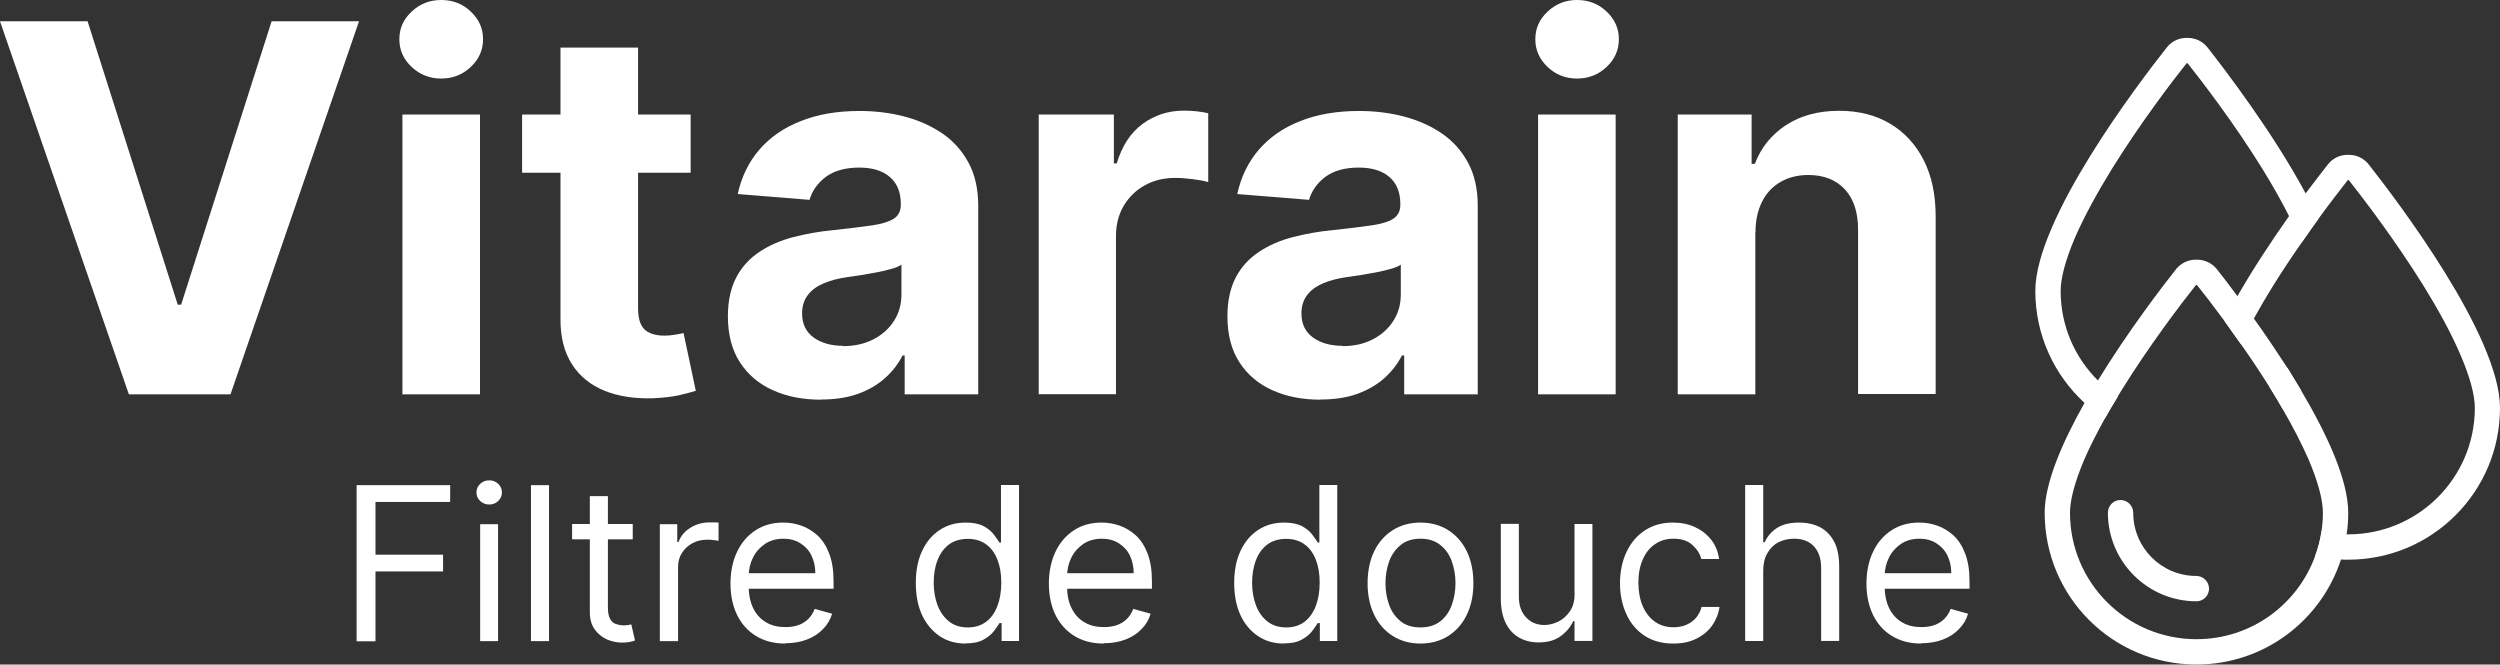
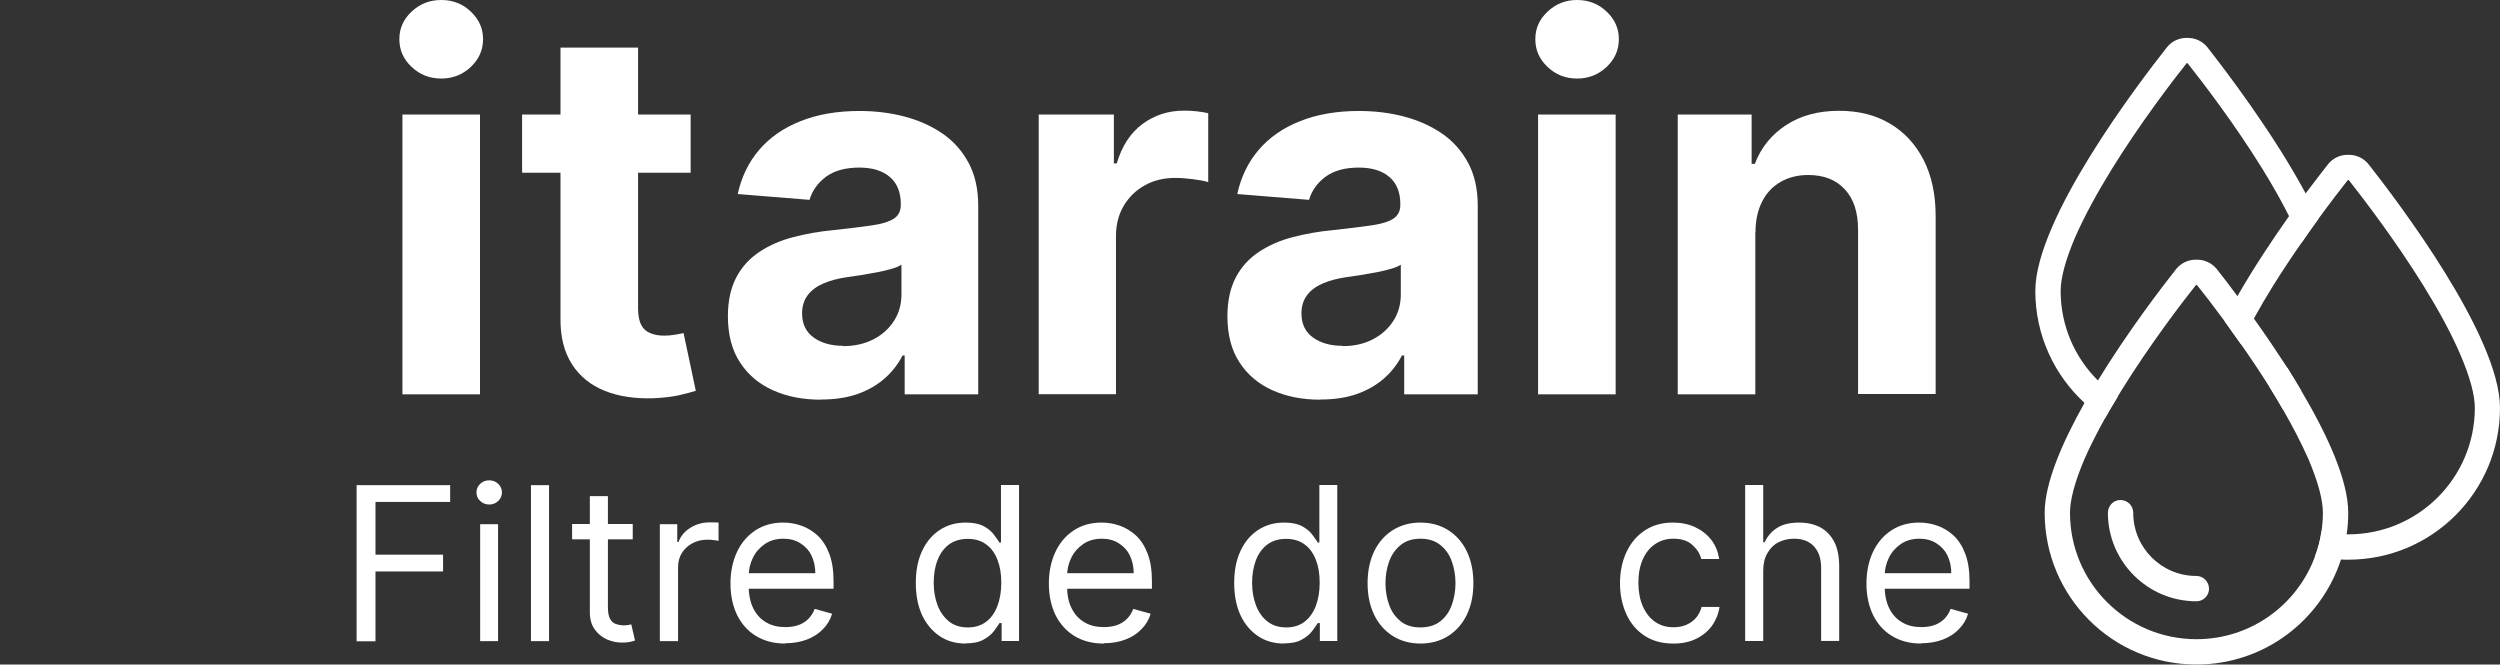
<svg xmlns="http://www.w3.org/2000/svg" viewBox="0 0 155 41.2" data-sanitized-data-name="Calque 2" data-name="Calque 2" id="Calque_2">
  <rect x="0" y="0" width="155" height="41.2" fill="#333333" stroke="none" />
  <defs>
    <style>
      .cls-1 {
        isolation: isolate;
      }

      .cls-2 {
        fill: #fff;
        stroke-width: 0px;
      }
    </style>
  </defs>
  <g data-sanitized-data-name="Calque 1" data-name="Calque 1" id="Calque_1-2">
    <g>
      <g class="cls-1">
        <g class="cls-1">
          <g class="cls-1">
-             <path d="M5.43,1.32l5.59,17.57h.21L16.84,1.32h5.42l-7.97,23.13h-6.3L0,1.32h5.43Z" class="cls-2" />
            <path d="M27.36,4.87c-.72,0-1.33-.24-1.84-.72-.51-.48-.76-1.05-.76-1.72s.25-1.23.76-1.71c.51-.48,1.12-.72,1.84-.72s1.33.24,1.83.72c.51.48.76,1.05.76,1.71s-.25,1.24-.76,1.72c-.51.48-1.12.72-1.83.72ZM24.95,24.45V7.1h4.81v17.35h-4.81Z" class="cls-2" />
            <path d="M42.82,7.1v3.61h-10.45v-3.61h10.45ZM34.75,2.95h4.81v16.17c0,.44.07.79.2,1.03.13.25.33.42.57.51.24.1.53.15.85.15.23,0,.45-.02.68-.06.23-.04.4-.07.52-.1l.76,3.58c-.24.08-.58.16-1.02.27-.44.1-.97.16-1.59.19-1.16.04-2.17-.11-3.04-.46-.87-.35-1.55-.9-2.03-1.65-.48-.75-.72-1.69-.71-2.82V2.95Z" class="cls-2" />
            <path d="M50.89,24.78c-1.11,0-2.09-.19-2.96-.58-.87-.39-1.55-.96-2.05-1.73-.5-.76-.75-1.72-.75-2.86,0-.96.18-1.77.53-2.43.35-.66.84-1.18,1.45-1.58.61-.4,1.3-.7,2.08-.9s1.6-.35,2.46-.43c1.01-.11,1.82-.21,2.44-.3.62-.09,1.06-.24,1.34-.42.28-.19.42-.47.42-.84v-.07c0-.71-.22-1.27-.67-1.66-.45-.39-1.08-.59-1.9-.59-.87,0-1.55.19-2.07.57-.51.38-.85.86-1.02,1.43l-4.45-.36c.23-1.05.67-1.97,1.33-2.74.66-.77,1.52-1.37,2.57-1.78,1.05-.42,2.27-.63,3.65-.63.96,0,1.89.11,2.77.34s1.67.58,2.36,1.05c.69.47,1.23,1.08,1.63,1.82s.6,1.63.6,2.66v11.7h-4.56v-2.41h-.13c-.28.54-.65,1.02-1.12,1.43s-1.03.73-1.68.96c-.66.23-1.41.34-2.27.34ZM52.27,21.46c.71,0,1.33-.14,1.88-.42.54-.28.97-.66,1.28-1.15.31-.48.46-1.03.46-1.64v-1.84c-.15.1-.36.19-.62.26s-.55.15-.88.21c-.32.06-.65.12-.97.17-.32.05-.62.09-.88.13-.56.08-1.06.21-1.48.39-.42.18-.75.42-.98.73-.23.3-.35.68-.35,1.13,0,.66.24,1.15.72,1.5.48.34,1.09.51,1.82.51Z" class="cls-2" />
            <path d="M64.4,24.45V7.1h4.66v3.03h.18c.32-1.08.85-1.89,1.59-2.44.75-.55,1.6-.83,2.57-.83.24,0,.5.01.78.04.28.03.52.07.73.12v4.27c-.23-.07-.54-.13-.94-.18-.4-.05-.76-.08-1.1-.08-.71,0-1.34.15-1.89.46-.55.3-.99.73-1.31,1.27s-.48,1.17-.48,1.87v9.81h-4.81Z" class="cls-2" />
            <path d="M81.86,24.78c-1.11,0-2.09-.19-2.96-.58-.87-.39-1.55-.96-2.05-1.73-.5-.76-.75-1.72-.75-2.86,0-.96.18-1.77.53-2.43s.84-1.18,1.45-1.58c.61-.4,1.3-.7,2.08-.9s1.6-.35,2.46-.43c1.01-.11,1.82-.21,2.44-.3.62-.09,1.07-.24,1.34-.42.28-.19.42-.47.42-.84v-.07c0-.71-.22-1.27-.67-1.66-.45-.39-1.08-.59-1.9-.59-.87,0-1.55.19-2.07.57-.51.38-.85.86-1.02,1.43l-4.45-.36c.23-1.05.67-1.97,1.33-2.74.66-.77,1.52-1.37,2.57-1.78,1.05-.42,2.27-.63,3.65-.63.96,0,1.89.11,2.77.34s1.67.58,2.36,1.05c.69.47,1.23,1.08,1.63,1.82.4.74.6,1.63.6,2.66v11.7h-4.56v-2.41h-.14c-.28.54-.65,1.02-1.12,1.43s-1.03.73-1.68.96c-.65.23-1.41.34-2.27.34ZM83.24,21.46c.71,0,1.33-.14,1.87-.42.54-.28.97-.66,1.28-1.15.31-.48.46-1.03.46-1.64v-1.84c-.15.1-.36.19-.62.26s-.55.15-.88.21c-.32.06-.65.12-.97.17-.32.05-.62.09-.88.13-.56.08-1.06.21-1.48.39s-.75.42-.98.73c-.23.3-.35.68-.35,1.13,0,.66.24,1.15.72,1.5.48.34,1.09.51,1.82.51Z" class="cls-2" />
            <path d="M97.78,4.87c-.72,0-1.33-.24-1.83-.72-.51-.48-.76-1.05-.76-1.72s.25-1.23.76-1.71c.51-.48,1.12-.72,1.83-.72s1.33.24,1.83.72c.51.48.76,1.05.76,1.71s-.25,1.24-.76,1.72c-.51.48-1.12.72-1.83.72ZM95.36,24.45V7.1h4.81v17.35h-4.81Z" class="cls-2" />
            <path d="M108.83,14.42v10.03h-4.81V7.1h4.58v3.06h.2c.38-1.01,1.03-1.81,1.93-2.4.9-.59,2-.89,3.29-.89,1.21,0,2.26.26,3.15.79.9.53,1.59,1.28,2.09,2.25.5.98.75,2.14.75,3.48v11.04h-4.81v-10.19c0-1.06-.26-1.89-.81-2.49-.55-.6-1.31-.9-2.27-.9-.65,0-1.22.14-1.71.42-.49.28-.88.68-1.15,1.21-.27.53-.42,1.17-.42,1.91Z" class="cls-2" />
          </g>
        </g>
      </g>
      <g class="cls-1">
        <g class="cls-1">
          <g class="cls-1">
            <path d="M22.11,39.75v-9.67h5.8v1.04h-4.63v3.27h4.19v1.04h-4.19v4.33h-1.17Z" class="cls-2" />
            <path d="M30.33,31.28c-.22,0-.4-.07-.56-.22-.16-.15-.23-.33-.23-.53s.08-.39.23-.53c.16-.15.34-.22.56-.22s.4.07.56.22c.16.15.23.33.23.53s-.08.39-.23.53c-.16.15-.34.22-.56.22ZM29.77,39.75v-7.25h1.11v7.25h-1.11Z" class="cls-2" />
            <path d="M34.04,30.08v9.67h-1.12v-9.67h1.12Z" class="cls-2" />
            <path d="M39.23,32.49v.95h-3.76v-.95h3.76ZM36.57,30.76h1.12v6.91c0,.31.05.55.14.71.09.16.21.26.36.31s.3.08.46.08c.12,0,.22,0,.3-.02.08-.01.14-.03.19-.04l.23,1c-.08.03-.18.06-.32.09-.13.03-.31.04-.51.04-.31,0-.62-.07-.92-.2-.3-.14-.55-.34-.75-.62-.2-.28-.3-.63-.3-1.05v-7.22Z" class="cls-2" />
            <path d="M40.91,39.75v-7.25h1.08v1.1h.08c.13-.36.37-.65.72-.87.35-.22.74-.34,1.17-.34.08,0,.18,0,.31,0,.12,0,.22,0,.28.01v1.13s-.12-.02-.26-.04-.27-.03-.42-.03c-.35,0-.67.07-.94.22-.28.15-.49.35-.65.6s-.24.55-.24.88v4.59h-1.12Z" class="cls-2" />
            <path d="M48.68,39.9c-.7,0-1.3-.16-1.81-.47-.51-.31-.89-.74-1.17-1.3-.27-.56-.41-1.21-.41-1.95s.14-1.4.41-1.97.65-1.01,1.14-1.33c.49-.32,1.06-.48,1.72-.48.38,0,.75.06,1.12.19.37.13.7.33,1.01.61.3.28.54.65.72,1.12s.27,1.03.27,1.71v.47h-5.59v-.96h4.46c0-.41-.08-.77-.24-1.1s-.39-.57-.69-.76c-.3-.19-.65-.28-1.05-.28-.44,0-.83.11-1.15.33-.32.22-.57.5-.74.85s-.26.72-.26,1.12v.64c0,.55.1,1.01.29,1.39.19.38.46.67.8.86.34.2.73.29,1.19.29.29,0,.56-.04.79-.12.24-.08.44-.21.62-.38.17-.17.31-.38.4-.63l1.08.3c-.11.37-.3.69-.57.96-.27.28-.6.49-.99.64-.39.15-.84.23-1.33.23Z" class="cls-2" />
            <path d="M59.86,39.9c-.6,0-1.14-.15-1.6-.46-.46-.31-.82-.74-1.09-1.3-.26-.56-.39-1.23-.39-2s.13-1.42.39-1.98.62-.99,1.09-1.3,1-.46,1.62-.46c.47,0,.85.08,1.12.23s.49.33.63.53c.15.2.26.36.34.48h.09v-3.57h1.12v9.67h-1.08v-1.11h-.13c-.08.13-.2.3-.35.5s-.37.38-.65.53c-.28.16-.65.23-1.12.23ZM60.01,38.9c.45,0,.82-.12,1.13-.35s.54-.56.7-.98c.16-.42.24-.9.24-1.45s-.08-1.02-.24-1.42c-.16-.41-.39-.73-.7-.95-.31-.23-.69-.34-1.14-.34s-.87.12-1.18.36-.55.57-.7.98c-.16.41-.23.87-.23,1.38s.08.98.24,1.4c.16.42.4.75.71,1s.7.37,1.17.37Z" class="cls-2" />
            <path d="M68.42,39.9c-.7,0-1.3-.16-1.81-.47-.5-.31-.89-.74-1.17-1.3-.27-.56-.41-1.21-.41-1.95s.14-1.4.41-1.97c.27-.57.65-1.01,1.14-1.33.49-.32,1.06-.48,1.72-.48.38,0,.75.06,1.12.19s.7.33,1.01.61c.3.28.54.65.72,1.12s.27,1.03.27,1.71v.47h-5.59v-.96h4.46c0-.41-.08-.77-.24-1.1s-.39-.57-.69-.76c-.3-.19-.65-.28-1.05-.28-.44,0-.83.11-1.15.33-.32.22-.57.5-.74.85-.17.35-.26.72-.26,1.12v.64c0,.55.09,1.01.29,1.39.19.38.46.67.8.86.34.2.74.29,1.19.29.29,0,.56-.04.8-.12.24-.08.44-.21.62-.38.17-.17.31-.38.4-.63l1.08.3c-.11.37-.3.69-.57.96-.27.28-.6.49-.99.64-.39.15-.84.23-1.33.23Z" class="cls-2" />
            <path d="M79.6,39.9c-.6,0-1.14-.15-1.6-.46-.46-.31-.83-.74-1.09-1.3-.26-.56-.39-1.23-.39-2s.13-1.42.39-1.98c.26-.56.62-.99,1.09-1.3s1-.46,1.62-.46c.47,0,.85.08,1.12.23.28.16.49.33.63.53.15.2.26.36.34.48h.09v-3.57h1.11v9.67h-1.08v-1.11h-.13c-.08.13-.2.3-.35.5-.15.2-.37.38-.65.53-.28.16-.65.23-1.12.23ZM79.75,38.9c.45,0,.83-.12,1.13-.35s.54-.56.7-.98c.16-.42.24-.9.24-1.45s-.08-1.02-.24-1.42c-.16-.41-.39-.73-.7-.95-.31-.23-.69-.34-1.14-.34s-.87.12-1.18.36c-.31.24-.55.57-.7.98s-.23.87-.23,1.38.08.98.24,1.4c.16.42.39.75.71,1s.7.37,1.17.37Z" class="cls-2" />
            <path d="M88.07,39.9c-.65,0-1.23-.16-1.72-.47-.49-.31-.88-.75-1.15-1.31s-.41-1.21-.41-1.96.14-1.42.41-1.98.66-1,1.15-1.31c.49-.31,1.07-.47,1.72-.47s1.23.16,1.72.47c.49.31.88.75,1.15,1.31s.41,1.22.41,1.98-.14,1.4-.41,1.96-.66,1-1.15,1.31c-.49.31-1.07.47-1.72.47ZM88.07,38.9c.5,0,.91-.13,1.23-.38s.56-.59.71-1.01c.15-.42.23-.87.23-1.35s-.08-.94-.23-1.36c-.15-.42-.39-.76-.71-1.01-.32-.26-.73-.39-1.23-.39s-.91.13-1.23.39c-.32.26-.56.6-.71,1.01-.15.42-.23.87-.23,1.36s.08.94.23,1.35c.15.42.39.75.71,1.01s.73.38,1.23.38Z" class="cls-2" />
-             <path d="M97.62,36.78v-4.29h1.11v7.25h-1.11v-1.23h-.08c-.17.37-.43.68-.79.94-.36.26-.81.38-1.36.38-.45,0-.86-.1-1.21-.3-.35-.2-.63-.5-.83-.91s-.3-.92-.3-1.53v-4.61h1.12v4.53c0,.53.15.95.45,1.27.3.32.68.47,1.14.47.28,0,.56-.07.85-.21s.53-.36.73-.65c.2-.29.29-.67.29-1.12Z" class="cls-2" />
            <path d="M103.73,39.9c-.68,0-1.27-.16-1.76-.48-.49-.32-.87-.76-1.13-1.33-.26-.56-.4-1.21-.4-1.93s.14-1.39.41-1.95c.27-.57.65-1.01,1.14-1.33.49-.32,1.06-.48,1.72-.48.51,0,.97.09,1.38.28.41.19.74.45,1.01.79.26.34.42.74.49,1.19h-1.11c-.08-.33-.27-.62-.56-.88-.29-.26-.68-.38-1.17-.38-.43,0-.81.11-1.14.34-.33.22-.58.54-.76.95-.18.41-.27.89-.27,1.43s.09,1.05.27,1.46.43.74.76.97c.33.23.71.34,1.15.34.29,0,.55-.05.79-.15.24-.1.44-.25.6-.43.16-.19.28-.42.35-.68h1.11c-.06.43-.22.81-.46,1.16-.25.34-.57.61-.98.81-.4.2-.87.3-1.41.3Z" class="cls-2" />
            <path d="M109.32,35.38v4.36h-1.12v-9.67h1.12v3.55h.09c.17-.38.43-.67.77-.89.34-.22.8-.33,1.37-.33.49,0,.93.1,1.3.29.37.2.66.5.87.9.21.4.31.92.31,1.54v4.61h-1.12v-4.53c0-.58-.15-1.02-.45-1.34-.3-.32-.71-.47-1.23-.47-.37,0-.69.08-.98.23s-.51.38-.68.68c-.17.3-.25.65-.25,1.08Z" class="cls-2" />
            <path d="M119.11,39.9c-.7,0-1.3-.16-1.81-.47-.51-.31-.89-.74-1.17-1.3-.27-.56-.41-1.21-.41-1.95s.14-1.4.41-1.97.65-1.01,1.14-1.33c.49-.32,1.06-.48,1.72-.48.38,0,.75.06,1.12.19.37.13.7.33,1.01.61.3.28.54.65.72,1.12s.27,1.03.27,1.71v.47h-5.59v-.96h4.46c0-.41-.08-.77-.24-1.1s-.39-.57-.69-.76c-.3-.19-.65-.28-1.05-.28-.44,0-.83.11-1.15.33-.32.22-.57.5-.74.85s-.26.72-.26,1.12v.64c0,.55.1,1.01.29,1.39.19.38.46.67.8.86.34.2.73.29,1.19.29.29,0,.56-.04.79-.12.24-.08.44-.21.62-.38.17-.17.31-.38.4-.63l1.08.3c-.11.37-.3.69-.57.96-.27.28-.6.49-.99.64-.39.15-.84.23-1.33.23Z" class="cls-2" />
          </g>
        </g>
      </g>
      <g>
        <path d="M136.18,35.71c-2.17,0-3.92-1.75-3.92-3.92,0-.43-.35-.79-.79-.79s-.78.36-.78.79c0,3.03,2.46,5.49,5.49,5.49.43,0,.78-.35.78-.78s-.35-.79-.78-.79ZM136.18,35.71c-2.17,0-3.92-1.75-3.92-3.92,0-.43-.35-.79-.79-.79s-.78.36-.78.79c0,3.03,2.46,5.49,5.49,5.49.43,0,.78-.35.78-.78s-.35-.79-.78-.79ZM136.18,35.71c-2.17,0-3.92-1.75-3.92-3.92,0-.43-.35-.79-.79-.79s-.78.36-.78.79c0,3.03,2.46,5.49,5.49,5.49.43,0,.78-.35.78-.78s-.35-.79-.78-.79ZM136.18,35.71c-2.17,0-3.92-1.75-3.92-3.92,0-.43-.35-.79-.79-.79s-.78.36-.78.79c0,3.03,2.46,5.49,5.49,5.49.43,0,.78-.35.78-.78s-.35-.79-.78-.79ZM136.18,35.71c-2.17,0-3.92-1.75-3.92-3.92,0-.43-.35-.79-.79-.79s-.78.36-.78.79c0,3.03,2.46,5.49,5.49,5.49.43,0,.78-.35.78-.78s-.35-.79-.78-.79ZM136.18,35.71c-2.17,0-3.92-1.75-3.92-3.92,0-.43-.35-.79-.79-.79s-.78.36-.78.79c0,3.03,2.46,5.49,5.49,5.49.43,0,.78-.35.78-.78s-.35-.79-.78-.79ZM139.74,19.75c-.29.54-.56,1.07-.8,1.59.58.82,1.18,1.72,1.76,2.64.42-.34.79-.74,1.12-1.17-.71-1.09-1.42-2.14-2.08-3.06ZM136.18,35.71c-2.17,0-3.92-1.75-3.92-3.92,0-.43-.35-.79-.79-.79s-.78.36-.78.79c0,3.03,2.46,5.49,5.49,5.49.43,0,.78-.35.78-.78s-.35-.79-.78-.79ZM142.68,24.23c-.28-.48-.57-.95-.86-1.42-.71-1.09-1.42-2.14-2.08-3.06-.36-.51-.7-.97-1.02-1.39-.53-.72-.98-1.3-1.29-1.69-.3-.36-.74-.57-1.21-.57h-.08c-.47,0-.91.21-1.21.57-.91,1.15-3.02,3.91-4.86,6.92-.29.46-.57.93-.83,1.39-1.39,2.47-2.47,4.97-2.47,6.81,0,5.2,4.21,9.41,9.41,9.41,4.19,0,7.73-2.73,8.96-6.51.16-.5.28-1.02.35-1.56.07-.43.1-.88.1-1.34,0-2.03-1.31-4.86-2.91-7.56ZM143.54,34.47c-1.09,3.01-3.97,5.16-7.36,5.16-4.33,0-7.84-3.51-7.84-7.84,0-.8.3-1.92.89-3.31.35-.81.79-1.66,1.27-2.53.25-.45.52-.9.8-1.36.07-.12.14-.25.22-.37,1.76-2.84,3.74-5.43,4.63-6.55h.06c.4.49,1,1.27,1.7,2.22.32.45.67.94,1.03,1.45.58.82,1.18,1.72,1.76,2.64.05.08.1.16.15.24.23.38.46.75.67,1.13.62,1.07,1.17,2.13,1.61,3.13.59,1.39.89,2.51.89,3.31,0,.39-.03.78-.09,1.16-.07.53-.21,1.04-.39,1.52ZM136.18,35.71c-2.17,0-3.92-1.75-3.92-3.92,0-.43-.35-.79-.79-.79s-.78.36-.78.79c0,3.03,2.46,5.49,5.49,5.49.43,0,.78-.35.78-.78s-.35-.79-.78-.79ZM136.18,35.71c-2.17,0-3.92-1.75-3.92-3.92,0-.43-.35-.79-.79-.79s-.78.36-.78.79c0,3.03,2.46,5.49,5.49,5.49.43,0,.78-.35.78-.78s-.35-.79-.78-.79ZM139.74,19.75c-.29.54-.56,1.07-.8,1.59.58.82,1.18,1.72,1.76,2.64.42-.34.79-.74,1.12-1.17-.71-1.09-1.42-2.14-2.08-3.06ZM136.18,35.71c-2.17,0-3.92-1.75-3.92-3.92,0-.43-.35-.79-.79-.79s-.78.36-.78.79c0,3.03,2.46,5.49,5.49,5.49.43,0,.78-.35.78-.78s-.35-.79-.78-.79ZM136.18,35.71c-2.17,0-3.92-1.75-3.92-3.92,0-.43-.35-.79-.79-.79s-.78.36-.78.79c0,3.03,2.46,5.49,5.49,5.49.43,0,.78-.35.78-.78s-.35-.79-.78-.79ZM136.18,35.71c-2.17,0-3.92-1.75-3.92-3.92,0-.43-.35-.79-.79-.79s-.78.36-.78.79c0,3.03,2.46,5.49,5.49,5.49.43,0,.78-.35.78-.78s-.35-.79-.78-.79ZM136.18,35.71c-2.17,0-3.92-1.75-3.92-3.92,0-.43-.35-.79-.79-.79s-.78.36-.78.79c0,3.03,2.46,5.49,5.49,5.49.43,0,.78-.35.78-.78s-.35-.79-.78-.79Z" class="cls-2" />
        <path d="M146.84,10.17c-.3-.36-.73-.57-1.2-.57h-.09c-.47,0-.91.21-1.2.57-.33.42-.82,1.05-1.4,1.82-.31.43-.66.9-1.03,1.41-1.03,1.46-2.19,3.2-3.2,4.96-.29.51-.56,1.02-.81,1.53.32.45.67.94,1.03,1.45.24-.52.51-1.05.8-1.59.37-.67.77-1.35,1.19-2.03.58-.93,1.18-1.83,1.76-2.66.36-.53.72-1.03,1.05-1.49.76-1.04,1.41-1.88,1.82-2.4h.07c.88,1.12,2.87,3.71,4.63,6.55.89,1.44,1.7,2.9,2.28,4.26.6,1.39.9,2.51.9,3.31,0,4.33-3.51,7.84-7.85,7.84h-.1c-.54-.01-1.06-.07-1.56-.18-.07.53-.21,1.04-.39,1.52.52.12,1.05.19,1.6.22.15.01.3.01.45.01,5.2,0,9.41-4.21,9.41-9.41,0-4.47-6.38-12.86-8.16-15.12Z" class="cls-2" />
        <path d="M142.95,11.99c-2.03-3.78-4.98-7.64-6.1-9.07-.3-.36-.73-.57-1.21-.57h-.08c-.47,0-.91.21-1.2.57-1.79,2.26-8.17,10.65-8.17,15.12,0,2.75,1.18,5.22,3.05,6.94.39.35.81.68,1.26.97.25-.45.52-.9.8-1.36-.44-.29-.86-.63-1.23-1-1.43-1.42-2.31-3.38-2.31-5.55,0-.8.3-1.92.89-3.31.59-1.35,1.4-2.82,2.29-4.26,1.76-2.84,3.74-5.43,4.63-6.55h.06c.89,1.12,2.88,3.71,4.64,6.55.6.98,1.17,1.97,1.65,2.93.23.45.44.9.63,1.33.05.11.1.22.14.33.36-.53.72-1.03,1.05-1.49-.23-.52-.5-1.05-.79-1.58ZM140.7,23.98c.05.08.1.16.15.24.23.38.46.75.67,1.13.42-.33.81-.71,1.16-1.12-.28-.48-.57-.95-.86-1.42-.33.43-.7.83-1.12,1.17Z" class="cls-2" />
      </g>
    </g>
  </g>
</svg>